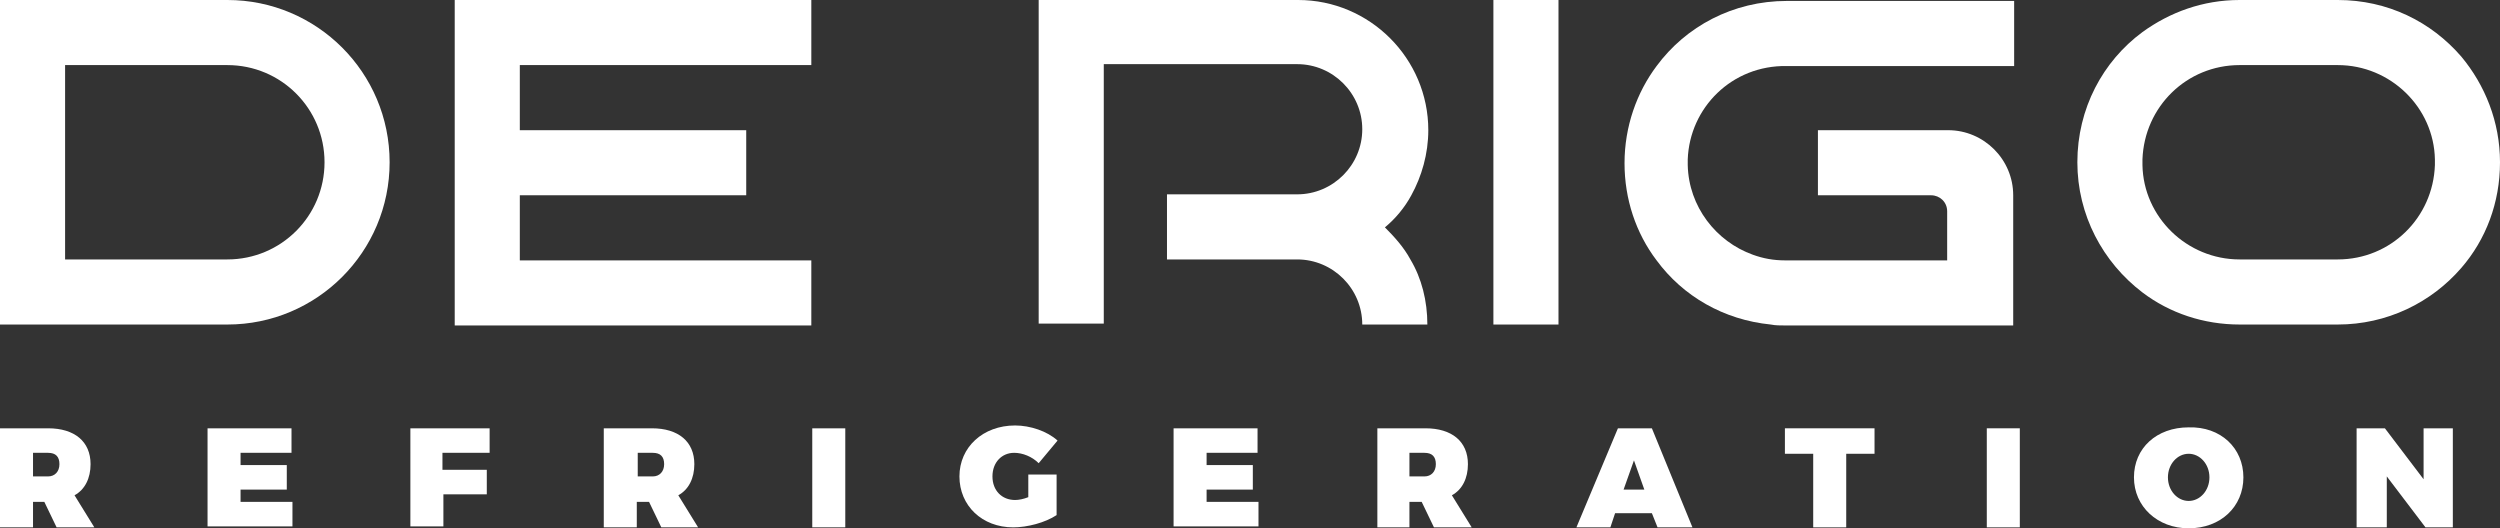
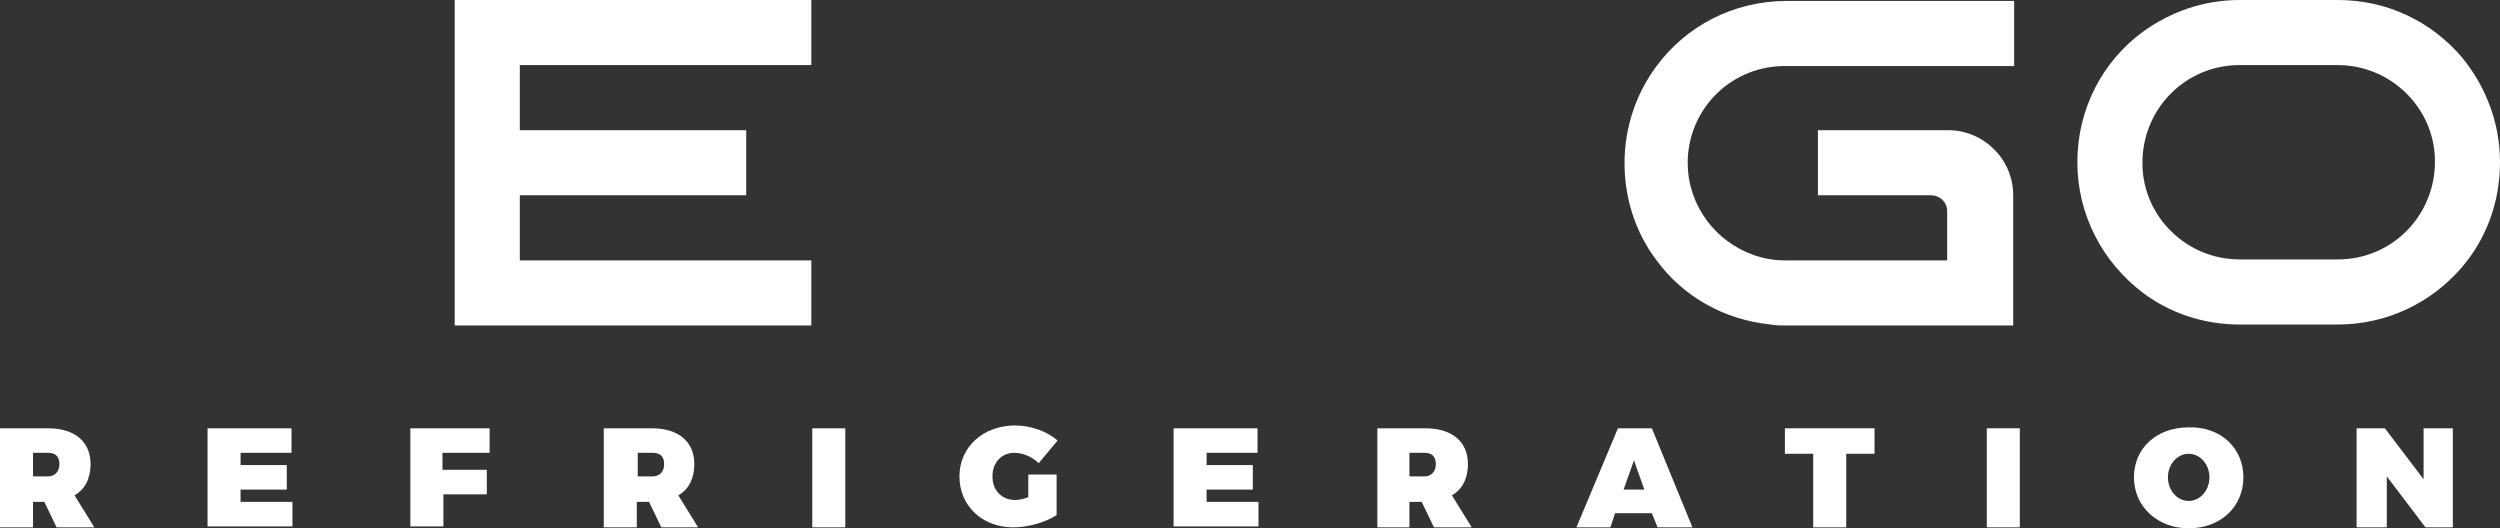
<svg xmlns="http://www.w3.org/2000/svg" id="Layer_1" x="0px" y="0px" viewBox="0 0 265 56" style="enable-background:new 0 0 265 56;" xml:space="preserve">
  <rect x="0" y="0" width="265" height="56" fill="#333333" stroke="none" />
  <style type="text/css">	.st0{fill:#FFFFFF;}</style>
  <g>
    <path class="st0" d="M6,55.9l-1.3-2.7H3.5v2.7H0V45.4h5.1c2.8,0,4.5,1.4,4.5,3.8c0,1.5-0.6,2.7-1.7,3.3l2.1,3.4H6z M3.5,50.5h1.6  c0.7,0,1.2-0.5,1.2-1.3S5.9,48,5.1,48H3.5V50.5z" />
-     <path class="st0" d="M30.9,45.4V48h-5.4v1.3h4.9v2.6h-4.9v1.3H31v2.6h-9V45.4H30.9z" />
+     <path class="st0" d="M30.9,45.4V48h-5.4v1.3h4.9v2.6h-4.9v1.3H31v2.6h-9V45.4H30.9" />
    <path class="st0" d="M51.9,45.4V48h-5v1.8h4.7v2.6H47v3.4h-3.5V45.4H51.9z" />
    <path class="st0" d="M70.1,55.9l-1.3-2.7h-1.3v2.7H64V45.4h5.1c2.8,0,4.5,1.4,4.5,3.8c0,1.5-0.6,2.7-1.7,3.3l2.1,3.4H70.1z   M67.6,50.5h1.6c0.7,0,1.2-0.5,1.2-1.3S70,48,69.2,48h-1.6V50.5z" />
    <path class="st0" d="M89.6,45.4v10.5h-3.5V45.4H89.6z" />
    <path class="st0" d="M109,50.3h3v4.3c-1.2,0.8-3.1,1.3-4.6,1.3c-3.3,0-5.7-2.3-5.7-5.4c0-3.1,2.5-5.4,5.9-5.4  c1.6,0,3.4,0.6,4.5,1.6l-2,2.4c-0.7-0.7-1.7-1.1-2.6-1.1c-1.3,0-2.3,1-2.3,2.5s1,2.5,2.4,2.5c0.4,0,0.9-0.1,1.4-0.3  C109,52.7,109,50.3,109,50.3z" />
    <path class="st0" d="M133.3,45.4V48h-5.4v1.3h4.9v2.6h-4.9v1.3h5.5v2.6h-9V45.4H133.3z" />
    <path class="st0" d="M152,55.9l-1.3-2.7h-1.3v2.7H146V45.4h5.1c2.8,0,4.5,1.4,4.5,3.8c0,1.5-0.6,2.7-1.7,3.3l2.1,3.4H152z   M149.4,50.5h1.6c0.7,0,1.2-0.5,1.2-1.3S151.8,48,151,48h-1.6V50.5z" />
    <path class="st0" d="M175.1,54.4h-3.9l-0.5,1.5h-3.6l4.4-10.5h3.6l4.3,10.5h-3.7L175.1,54.4z M174.3,51.9l-1.1-3.1l-1.1,3.1H174.3z  " />
    <path class="st0" d="M198.7,45.4v2.7h-3v7.8h-3.5v-7.8h-3v-2.7H198.7z" />
    <path class="st0" d="M214.1,45.4v10.5h-3.5V45.4H214.1z" />
    <path class="st0" d="M237.8,50.6c0,3.1-2.4,5.4-5.8,5.4c-3.3,0-5.8-2.3-5.8-5.4c0-3.1,2.4-5.3,5.8-5.3  C235.4,45.2,237.8,47.5,237.8,50.6z M229.8,50.6c0,1.4,1,2.5,2.2,2.5s2.2-1.1,2.2-2.5s-1-2.5-2.2-2.5S229.8,49.2,229.8,50.6z" />
    <path class="st0" d="M252.8,45.4l4.1,5.4v-5.4h3.1v10.5h-2.9l-4.1-5.4v5.4h-3.2V45.4H252.8z" />
-     <path class="st0" d="M24.1,27.5H6.9V6.9h17.2c5.7,0,10.3,4.6,10.3,10.3S29.8,27.5,24.1,27.5 M24.1,0H0v34.4h24.1  c9.5,0,17.2-7.7,17.2-17.2C41.3,7.7,33.6,0,24.1,0" />
    <path class="st0" d="M86,6.9V0H55.1h-6.9v13.8v6.9v6.9v6.9h6.9H86v-6.9H55.1v-6.9h24v-6.9h-24V6.9H86z" />
-     <path class="st0" d="M149.5,27.5c1.2,2,1.8,4.4,1.8,6.9h-6.9c0-3.8-3.1-6.9-6.9-6.9h-13.8v-6.9h13.8c3.8,0,6.9-3.1,6.9-6.9  s-3.1-6.9-6.9-6.9H117v27.5h-6.9V0h27.5c7.6,0,13.8,6.2,13.8,13.8c0,2.5-0.7,4.9-1.8,6.9c-0.7,1.3-1.7,2.5-2.8,3.4  C147.8,25.1,148.8,26.2,149.5,27.5" />
-     <path class="st0" d="M165.2,34.4h-6.9V0h6.9V34.4z" />
    <path class="st0" d="M199.6,20.7h-0.2C199.5,20.7,199.5,20.7,199.6,20.7L199.6,20.7" />
    <path class="st0" d="M258.1,17.5c-0.2,5.6-4.7,10-10.3,10h-10.4c-5.6,0-10.2-4.5-10.3-10c0-0.1,0-0.2,0-0.3c0-0.1,0-0.2,0-0.3  c0.2-5.6,4.7-10,10.3-10h10.4c5.6,0,10.2,4.5,10.3,10c0,0.1,0,0.2,0,0.3S258.1,17.4,258.1,17.5 M260.9,6c-3.2-3.7-7.8-6-13.1-6  h-10.4c-3.9,0-7.4,1.3-10.3,3.4c-4.2,3.1-6.9,8.1-6.9,13.8c0,5.6,2.7,10.6,6.9,13.8c2.9,2.2,6.5,3.4,10.3,3.4h10.4  c5.2,0,9.9-2.3,13.1-6c2.6-3,4.1-6.9,4.1-11.2S263.4,9,260.9,6" />
    <path class="st0" d="M178.9,16.9c0,0.1,0,0.2,0,0.3c0,0.1,0,0.2,0,0.3c0.1,4.4,3,8.1,6.9,9.5c1.1,0.4,2.2,0.6,3.4,0.6h17.2v-5.2  c0-1-0.8-1.7-1.7-1.7h-12v-6.9h13.8c3.8,0,6.9,3.1,6.9,6.9v13.8h-24.1c-0.6,0-1.1,0-1.6-0.1c-5-0.5-9.3-3-12.1-6.8  c-2.2-2.9-3.4-6.5-3.4-10.3c0-3.9,1.3-7.5,3.4-10.3c3.1-4.2,8.1-6.9,13.8-6.9h24.1V7h-24.1C183.6,6.9,179.1,11.4,178.9,16.9" />
-     <path class="st0" d="M199.6,27.5h6.9l0,0H199.6L199.6,27.5z" />
  </g>
</svg>